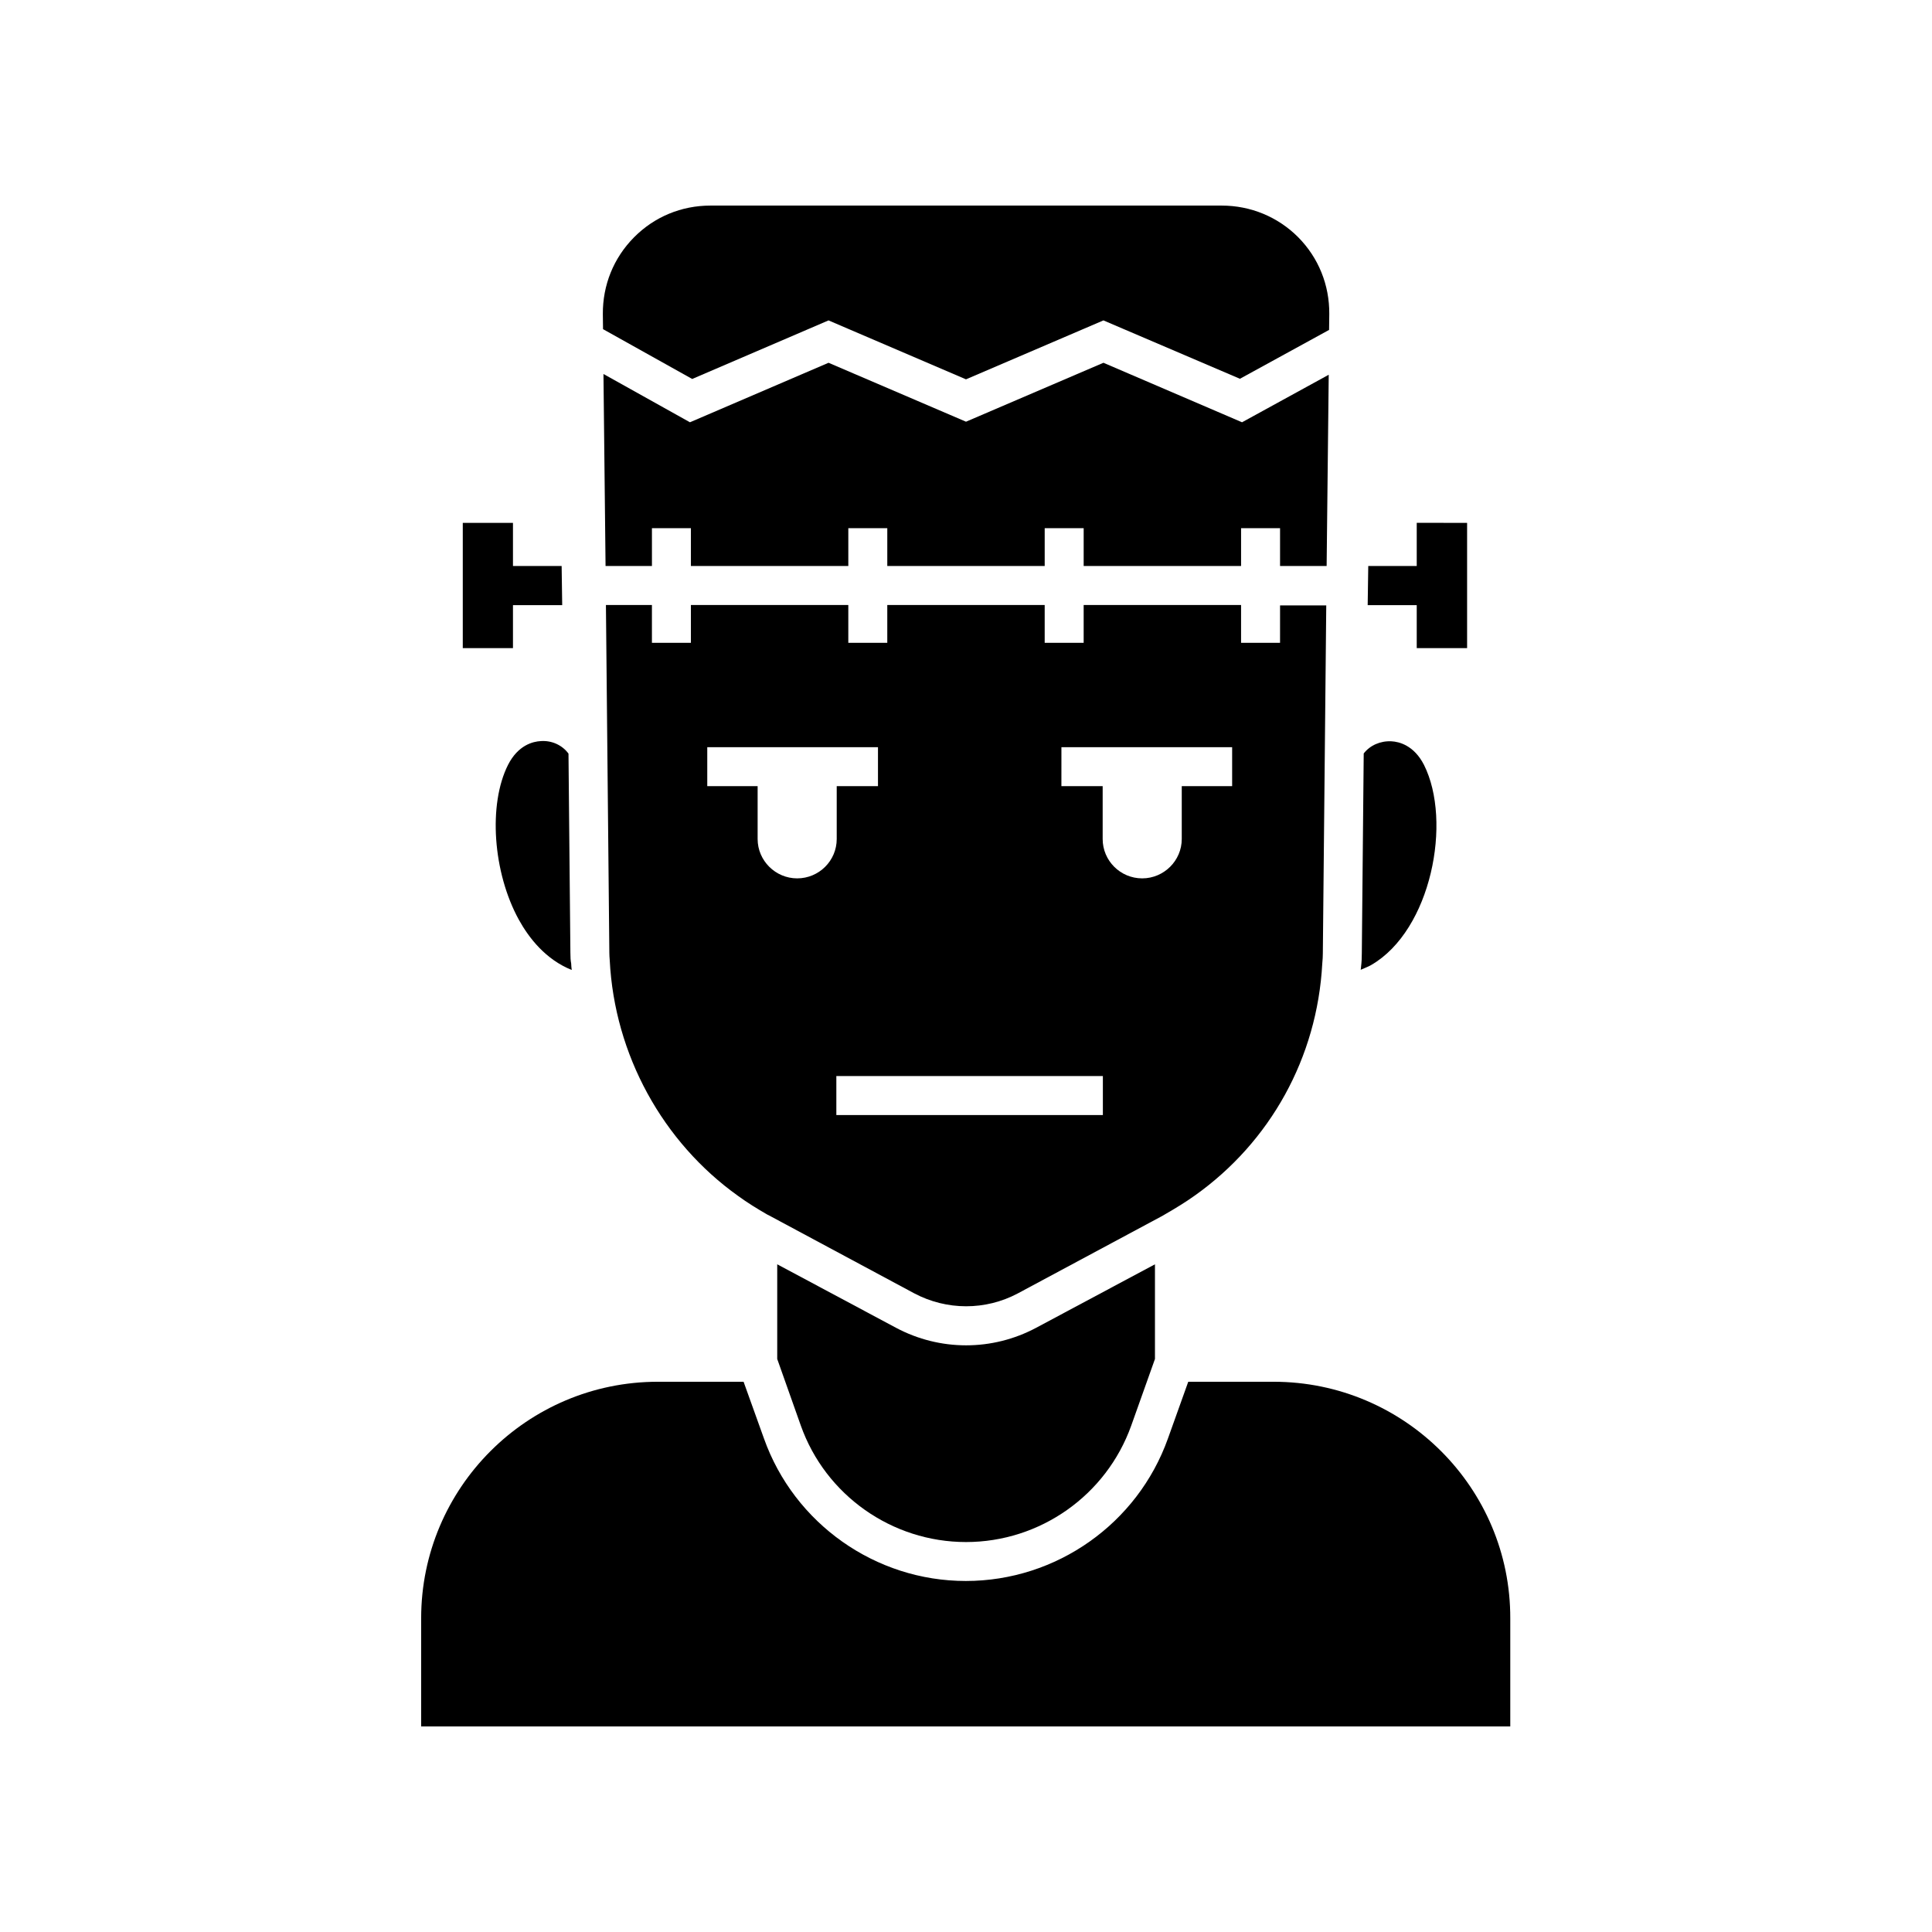
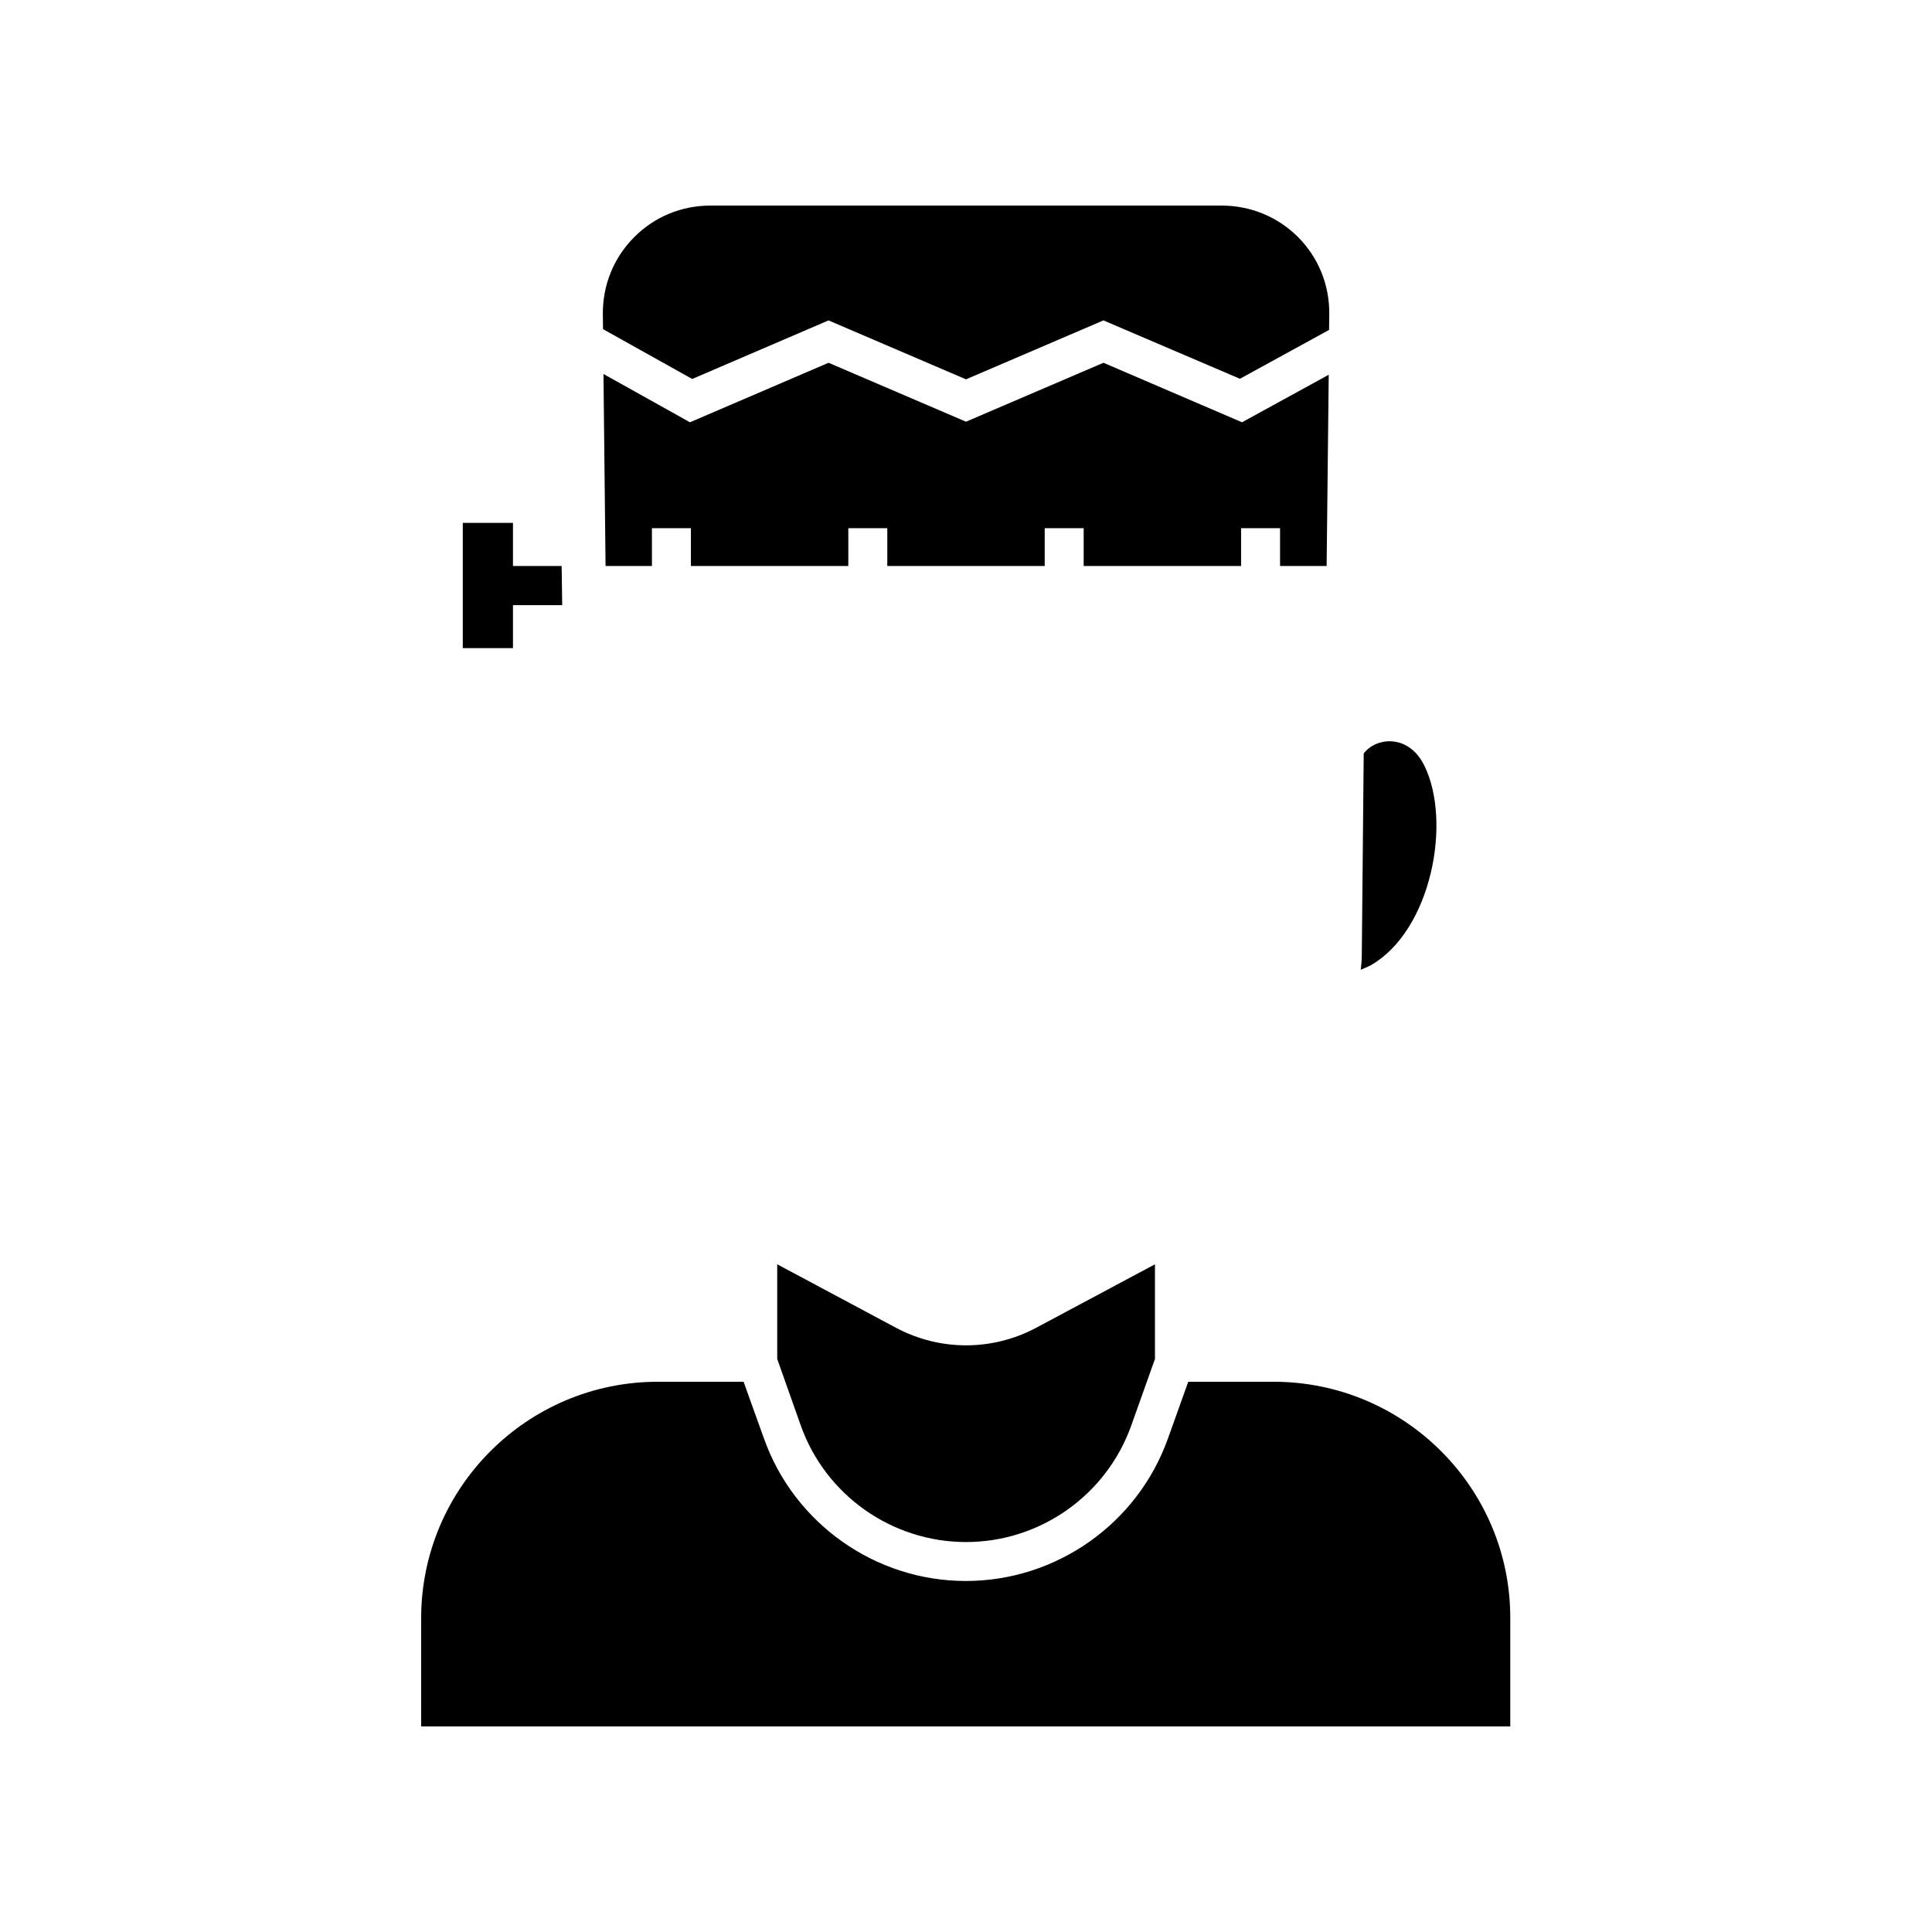
<svg xmlns="http://www.w3.org/2000/svg" fill="#000000" width="800px" height="800px" version="1.1" viewBox="144 144 512 512">
  <g>
    <path d="m292.84 294h-12.898v-11.438h-13.301v33.203h13.301v-11.387h13.047z" />
-     <path d="m295.16 396.52-0.504-52.801c-1.613-2.215-4.383-3.527-7.305-3.324-2.117 0.102-6.047 1.059-8.715 6.297-5.289 10.48-4.031 28.516 2.871 41.059 2.672 4.836 7.106 10.531 14.008 13.301-0.102-0.555-0.102-1.16-0.152-1.762-0.152-0.656-0.203-1.664-0.203-2.769z" />
    <path d="m363.57 228.91 36.426 15.617 36.426-15.617 36.172 15.469 23.629-12.949v-0.051l0.051-4.18c0.051-7.656-2.82-14.863-8.262-20.355-5.391-5.394-12.598-8.363-20.254-8.363h-135.48c-7.707 0-14.863 2.973-20.254 8.414-5.441 5.492-8.312 12.695-8.262 20.355l0.051 3.981 23.629 13.199z" />
    <path d="m507.36 399.75c15.973-9.219 21.512-38.137 14.008-53.051-2.621-5.141-6.551-6.144-8.613-6.246-2.922-0.152-5.691 1.059-7.356 3.223l-0.504 52.949c0 1.16-0.051 2.367-0.203 3.578 0 0.25-0.051 0.555-0.102 0.805 0.957-0.453 1.914-0.754 2.769-1.258z" />
-     <path d="m519.45 282.56v11.438h-12.848l-0.152 10.379h13v11.387h13.348v-33.203z" />
    <path d="m316.77 283.97h10.328v10.023h41.715v-10.023h10.328v10.023h41.715v-10.023h10.328v10.023h41.715v-10.023h10.328v10.023h12.344l0.555-50.684-22.973 12.598-36.727-15.77-36.426 15.617-36.426-15.617-36.73 15.77-22.922-12.797 0.555 50.883h12.293z" />
    <path d="m481.52 510.18h-22.621l-5.391 15.062c-8.062 22.57-29.574 37.734-53.555 37.734s-45.492-15.215-53.504-37.785l-5.391-15.012h-22.723c-34.613 0-62.723 28.113-62.723 62.676l-0.004 28.664h288.63v-28.617c0.102-34.562-28.062-62.723-62.723-62.723z" />
    <path d="m381.46 495.88-31.488-16.828v25.09l6.246 17.633c6.551 18.488 24.184 30.883 43.781 30.883 19.648 0 37.18-12.395 43.781-30.832l6.297-17.684v-25.09l-31.488 16.828c-11.637 6.195-25.488 6.195-37.129 0z" />
-     <path d="m347.3 465.85 0.504 0.25 0.555 0.301 37.938 20.355c8.566 4.535 18.844 4.586 27.457 0l38.039-20.402 0.453-0.25 0.504-0.301c2.719-1.562 5.441-3.223 7.91-4.988 20-14.207 32.395-36.527 33.754-61.414 0.102-1.109 0.152-1.965 0.152-2.769l0.906-92.195h-12.242l-0.004 9.918h-10.328v-10.027h-41.715v10.027h-10.328v-10.027h-41.715v10.027h-10.328v-10.027h-41.715v10.027h-10.328v-10.027h-12.191l0.906 92.148c0 0.656 0.051 1.309 0.102 1.965 1.258 25.09 14.055 48.266 34.059 62.523 2.414 1.762 5.035 3.375 7.656 4.887zm77.988-123.84h45.242v10.328h-13.352v14.008c0 5.742-4.734 10.43-10.48 10.43-5.793 0-10.48-4.684-10.48-10.43v-14.008h-10.934zm10.984 87.156v10.328h-70.633v-10.328zm-104.84-76.828v-10.328h45.242v10.328h-10.934v14.008c0 5.742-4.684 10.43-10.48 10.43-5.742 0-10.48-4.684-10.48-10.43v-14.008z" />
  </g>
</svg>